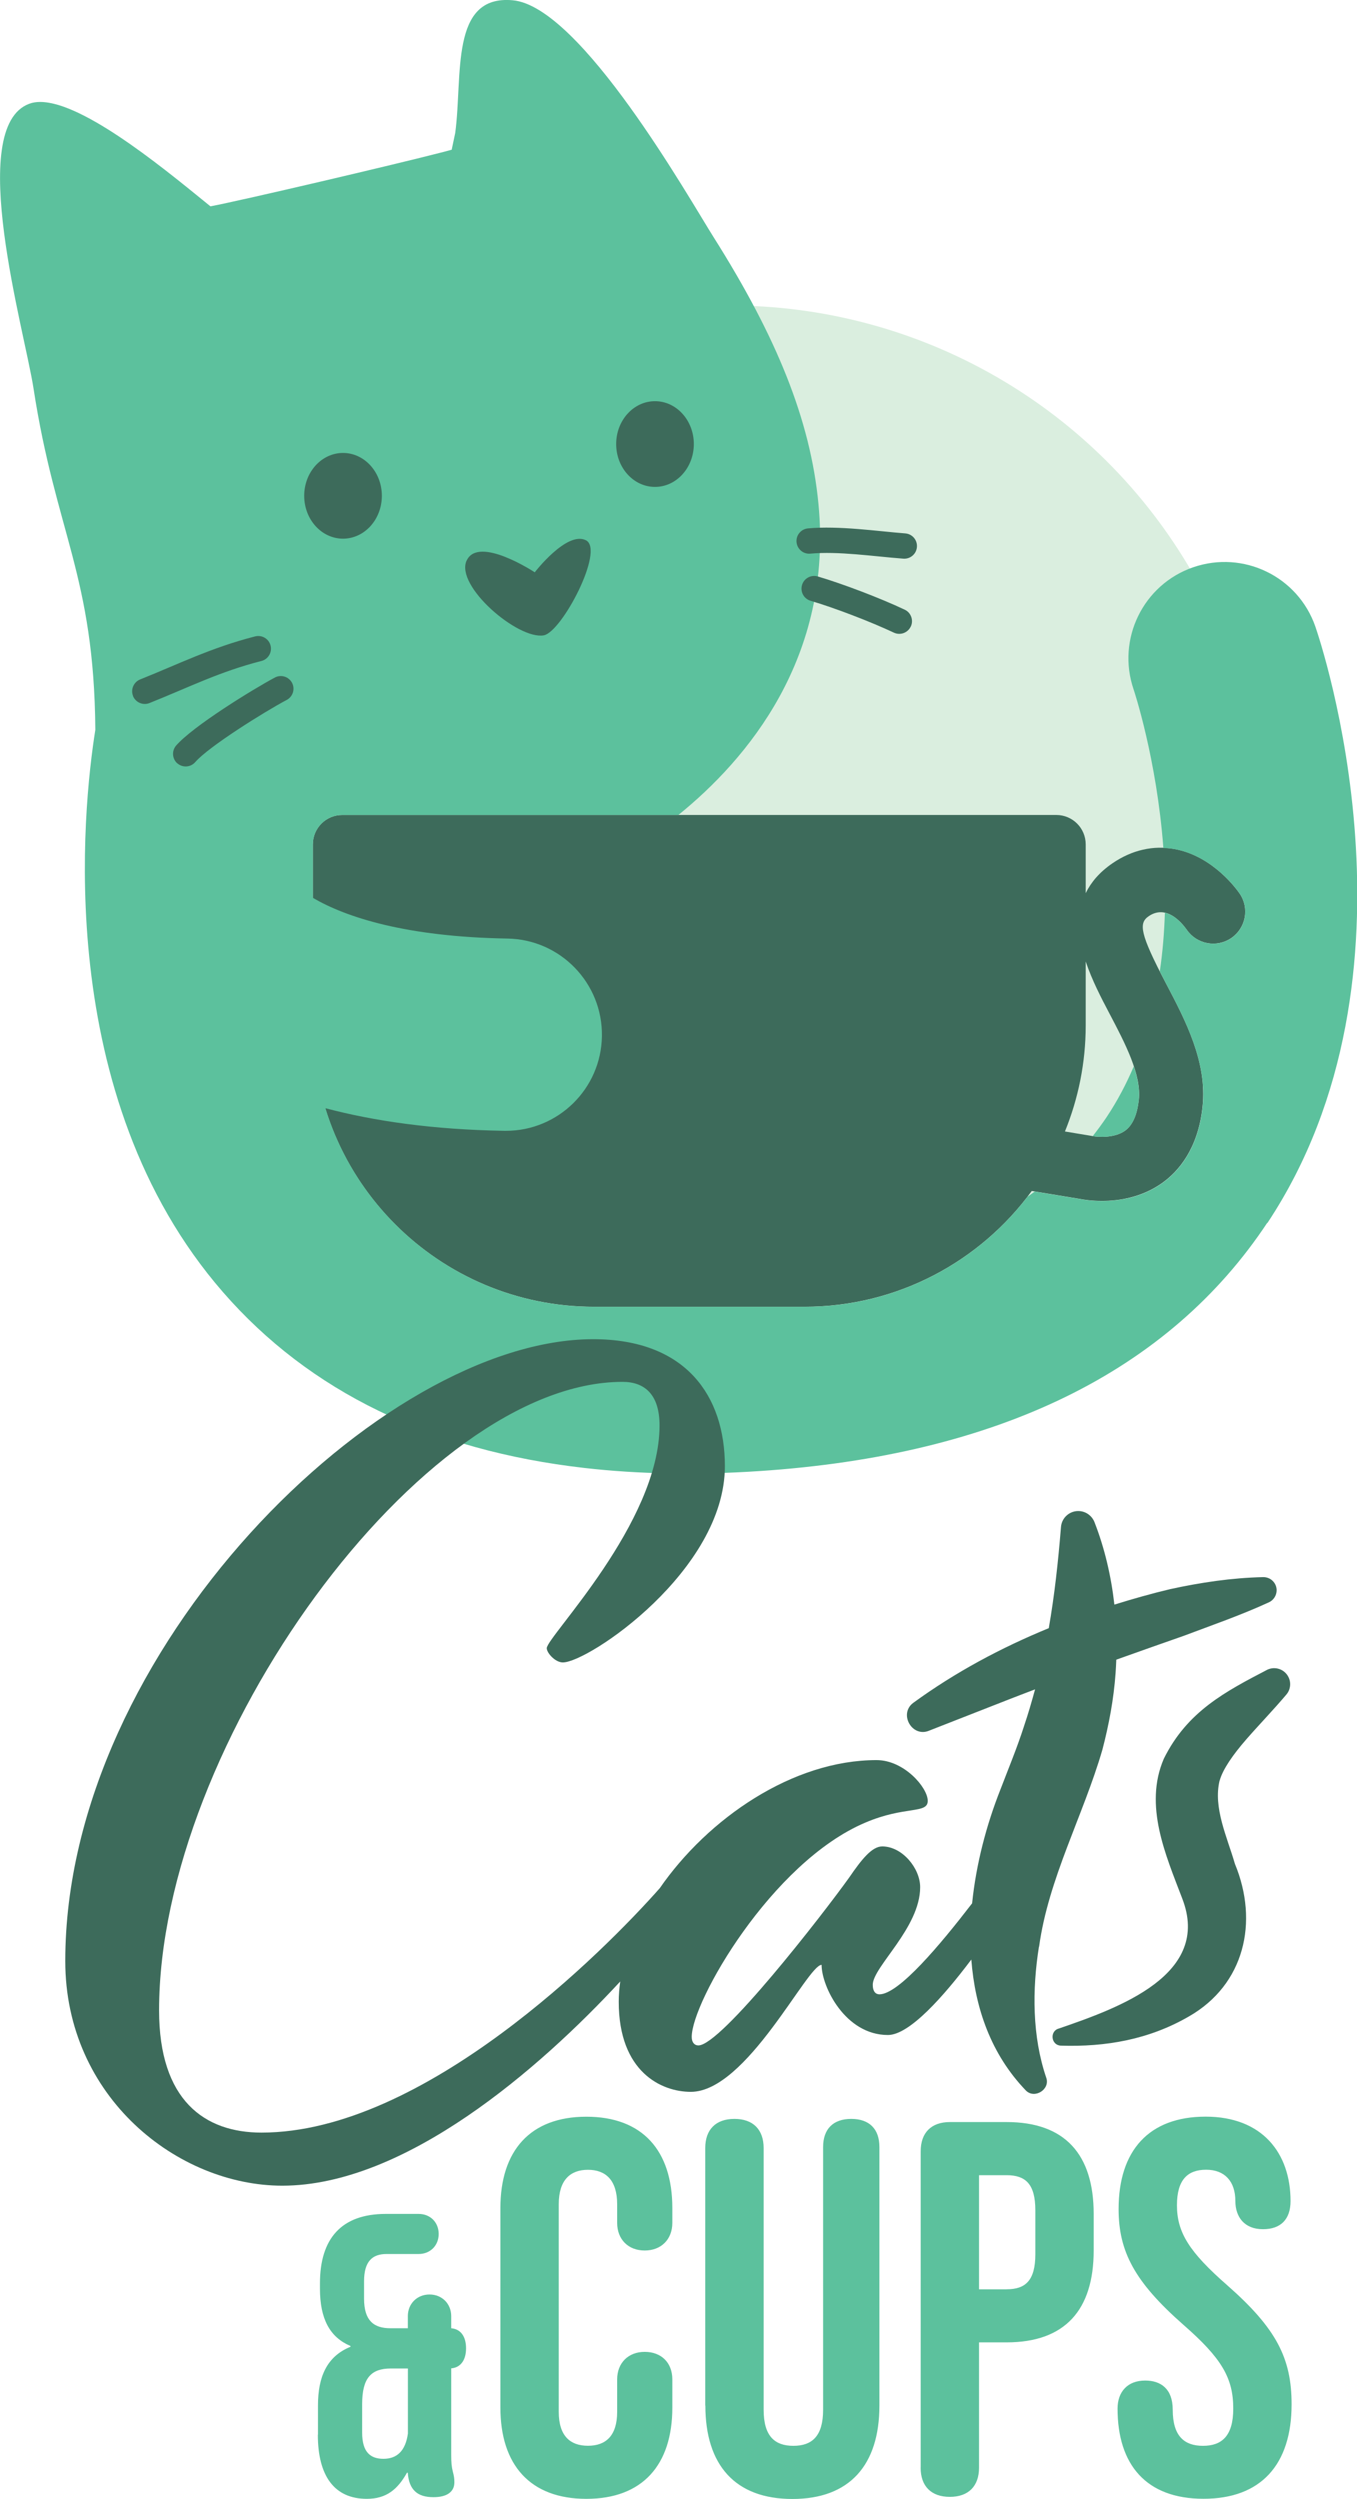
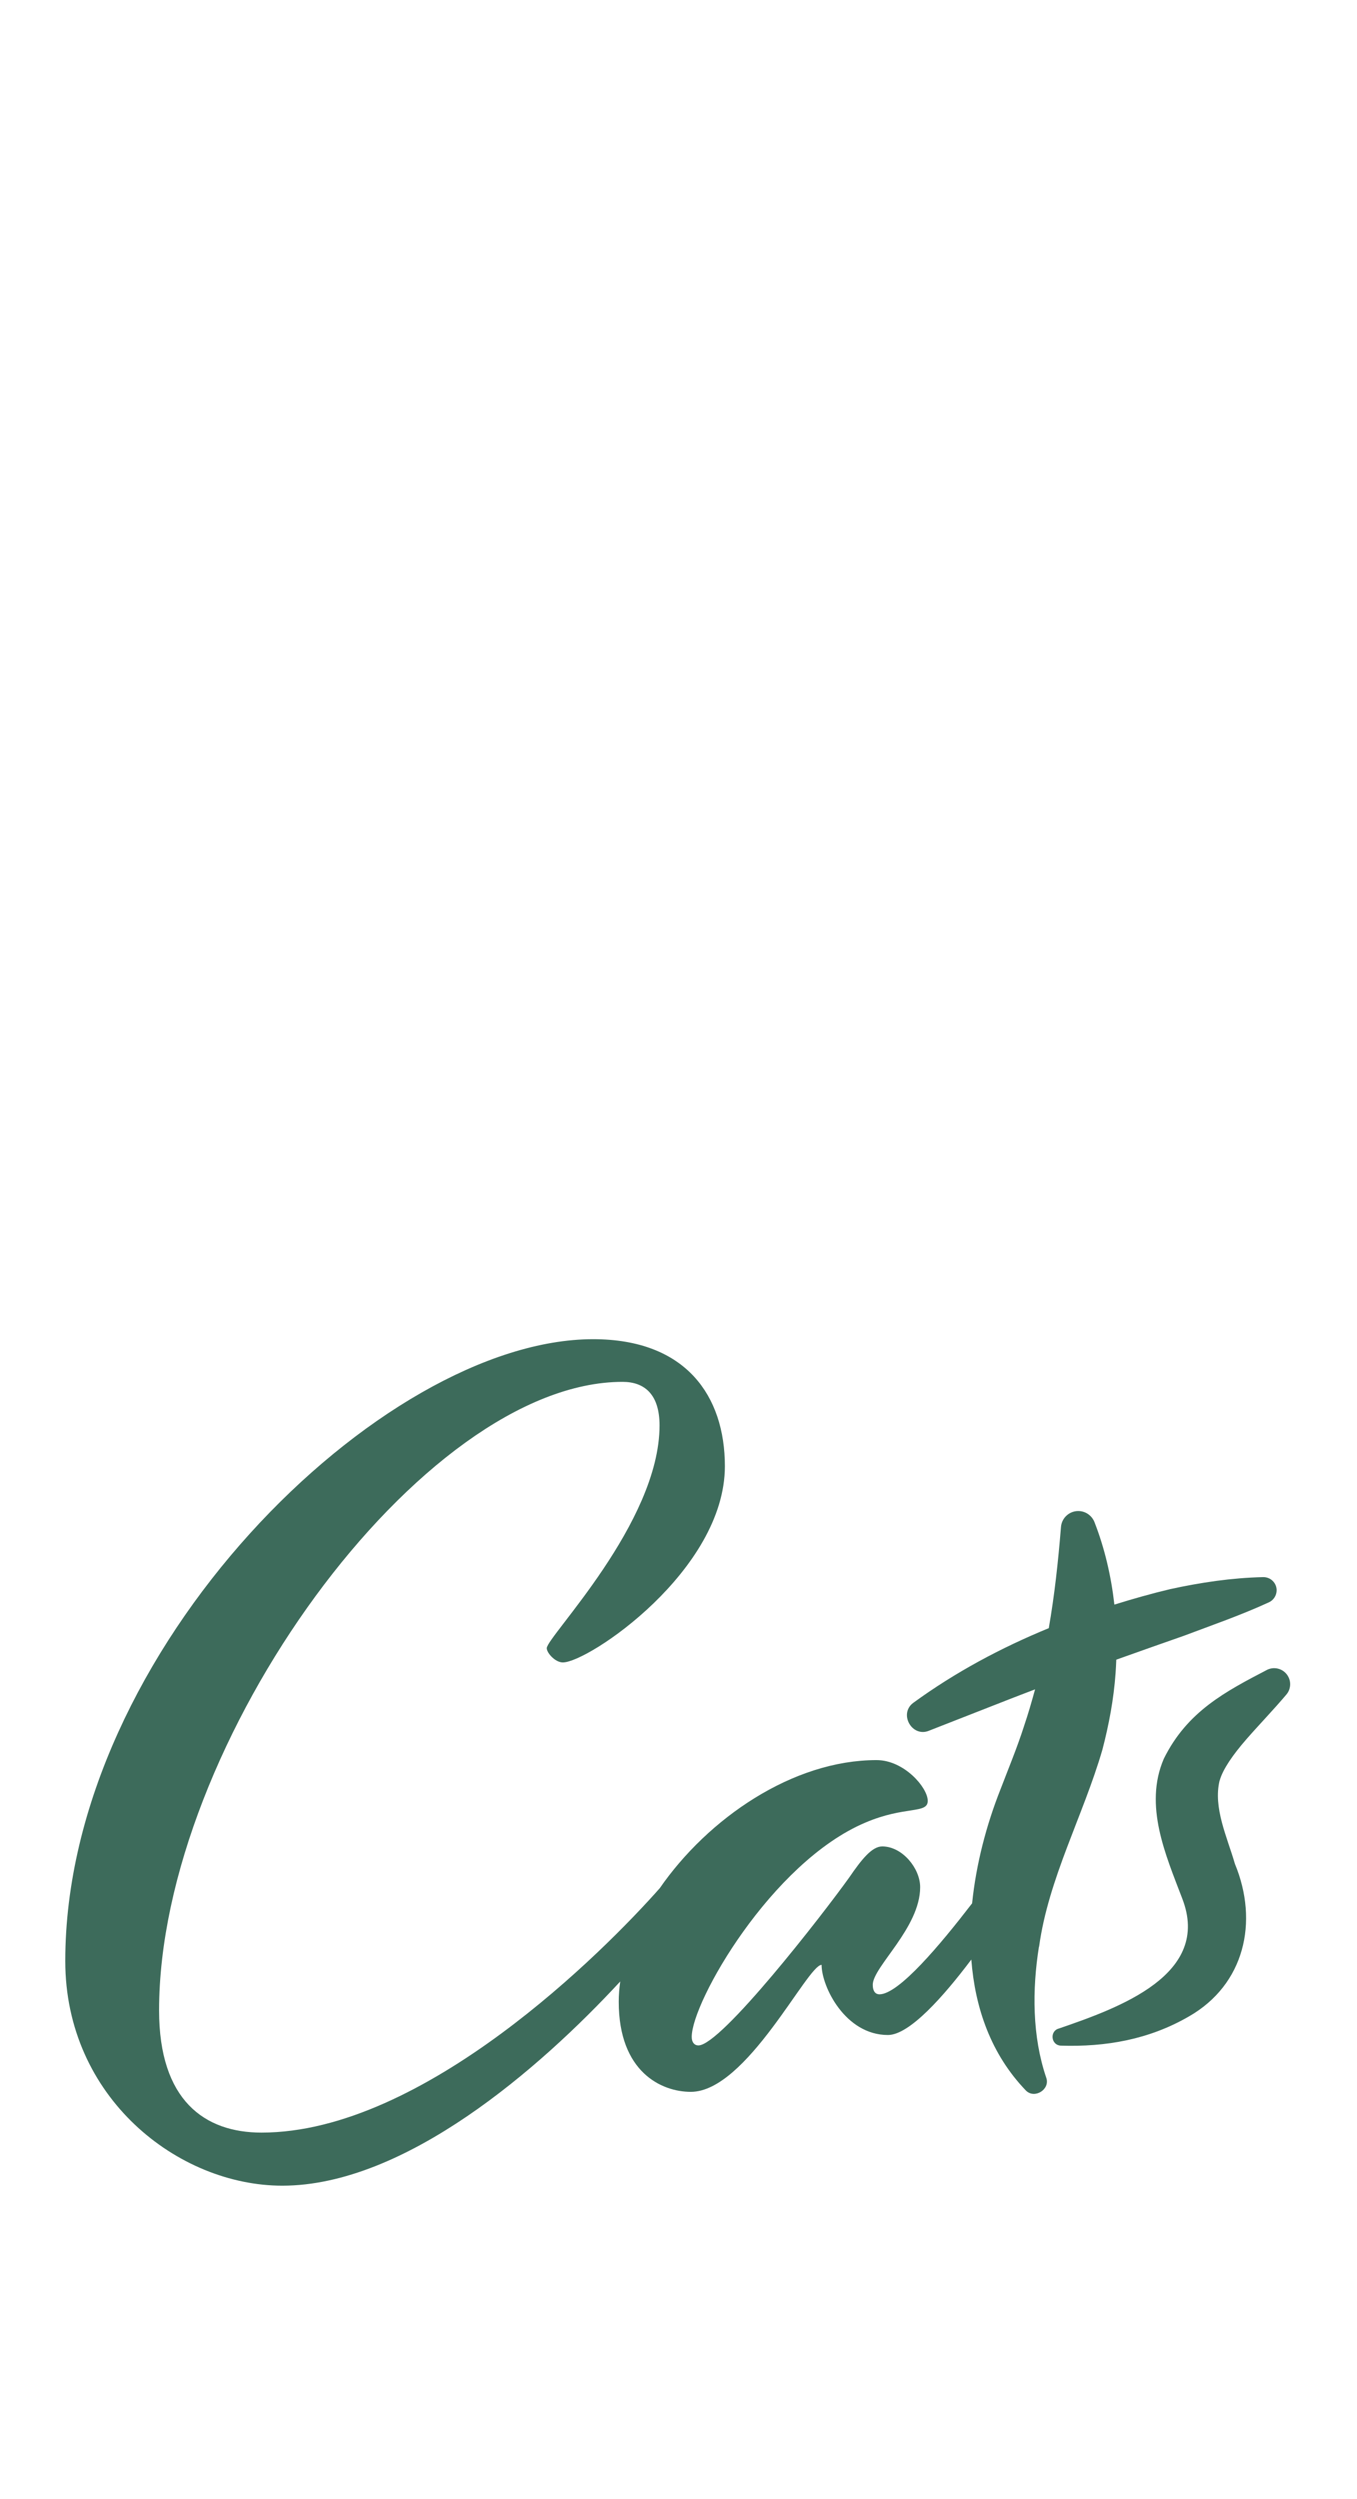
<svg xmlns="http://www.w3.org/2000/svg" id="Layer_1" viewBox="0 0 205.83 378.97">
  <defs>
    <style>.cls-1{fill:#daeedf;}.cls-2{fill:#3d6b5b;}.cls-3{fill:#5cc19d;}</style>
  </defs>
  <g>
-     <circle class="cls-1" cx="110.71" cy="127.31" r="80.98" />
-     <path class="cls-2" d="m188.02,135.5c-.39-.57-4-5.65-9.81-6.74-3.25-.61-6.52.14-9.46,2.15-1.99,1.36-3.27,2.9-4.07,4.54v-7.4c0-2.47-2-4.46-4.46-4.46H51.91c-2.47,0-4.46,2-4.46,4.46v27.46c0,23.56,19.1,42.66,42.66,42.66h31.9c14.17,0,26.73-6.92,34.49-17.56l7.28,1.2c.49.1,1.73.31,3.36.31,2.55,0,6.05-.51,9.18-2.75,2.4-1.72,5.4-5.12,6.08-11.52.73-6.79-2.6-13.12-5.54-18.71-4-7.6-4.16-9.15-2.62-10.2,2.62-1.79,4.91.85,5.78,2.07,1.52,2.19,4.53,2.75,6.73,1.25,2.22-1.51,2.79-4.54,1.28-6.75Zm-15.29,31.31c-.24,2.25-.93,3.81-2.05,4.64-1.61,1.18-4.16,1-4.96.84-.09-.02-.18-.04-.27-.05l-3.92-.65c2.02-4.97,3.15-10.39,3.15-16.08v-9.7c.95,2.83,2.36,5.54,3.58,7.85,2.41,4.58,4.89,9.31,4.48,13.15Z" />
-     <path class="cls-3" d="m192.21,185.45c-14.97,22.58-40.89,35.24-77.03,37.64-9.44.63-18.28.47-26.51-.47-23.33-2.66-41.72-11.58-54.86-26.68C7.86,166.12,12.57,122.55,14.46,110.68c-.18-23.38-6.02-29.92-9.38-51.8-1.34-8.69-10.32-39.58-.63-43.15,5.43-2,17.73,7.65,25.24,13.75l2.23,1.81.11-.02c4.81-.92,27.87-6.32,35.2-8.22l1.28-.34.54-2.55c1.16-8.7-.85-20.99,8.72-20.12,10.34.94,26.8,30.13,30.49,35.96,9.52,15.07,14.67,27.71,15.88,40.39,2.25,23.36-10.85,38.79-21.24,47.2h-50.98c-2.47,0-4.46,2-4.46,4.46v8.11c5,2.93,14.12,5.92,29.5,6.17,8.05.13,14.47,6.77,14.34,14.82-.13,7.97-6.63,14.34-14.57,14.34-.08,0-.16,0-.24,0-10.8-.18-19.72-1.47-27.13-3.43,5.36,17.44,21.58,30.12,40.77,30.12h31.9c13.78,0,26.02-6.55,33.82-16.69.37-.26.74-.53,1.1-.79l6.84,1.13c.49.1,1.73.31,3.36.31,2.55,0,6.05-.51,9.18-2.75,2.4-1.72,5.4-5.12,6.08-11.52.73-6.79-2.6-13.12-5.54-18.71-.35-.67-.66-1.27-.95-1.85.44-2.99.68-5.97.77-8.89,1.53.33,2.76,1.78,3.34,2.6,1.52,2.19,4.53,2.75,6.73,1.25,2.22-1.51,2.79-4.54,1.28-6.75-.39-.57-4-5.65-9.81-6.74-.59-.11-1.18-.16-1.77-.18-1.01-13.51-4.45-23.87-4.52-24.07-2.59-7.61,1.46-15.9,9.06-18.51,7.6-2.61,15.87,1.4,18.51,8.99.74,2.13,17.81,52.64-7.27,90.46Zm-21.53-14c1.12-.82,1.81-2.38,2.05-4.64.17-1.57-.16-3.29-.76-5.09-1.13,2.66-2.49,5.25-4.13,7.71-.66.98-1.36,1.93-2.09,2.86.83.16,3.34.33,4.93-.85Z" />
-     <path class="cls-2" d="m137.02,84.72c-4.72-.36-9.81-1.15-14.11-.76-1.06.1-1.99-.68-2.09-1.74-.1-1.06.68-1.99,1.74-2.09,4.73-.43,10.49.43,14.75.76,1.06.08,1.85,1,1.77,2.06s-1,1.85-2.06,1.77Zm1.13,10.3c.45-.96.04-2.11-.92-2.56-3.67-1.74-9.4-3.92-13.19-5.04-1.02-.3-2.09.28-2.39,1.3-.3,1.02.28,2.09,1.3,2.39,3.6,1.06,9.13,3.18,12.63,4.83.96.45,2.11.04,2.56-.92Zm-32.91-27.68c0-3.59-2.64-6.5-5.89-6.5-3.25,0-5.89,2.91-5.89,6.5,0,3.59,2.64,6.5,5.89,6.5s5.89-2.91,5.89-6.5Zm-53.21,14.35c-3.25,0-5.89-2.91-5.89-6.5,0-3.59,2.64-6.5,5.89-6.5s5.89,2.91,5.89,6.5c0,3.59-2.64,6.5-5.89,6.5Zm-25.12,34.09c-.8-.69-.89-1.91-.2-2.71,2.56-2.95,11.63-8.53,14.98-10.32.94-.5,2.1-.14,2.6.79.5.94.14,2.1-.79,2.6-3.45,1.83-11.87,7.1-13.88,9.43-.69.8-1.91.89-2.71.2Zm-6.73-10.24c-.39-.98.09-2.1,1.07-2.5,5.71-2.28,10.81-4.84,17.45-6.53,1.03-.26,2.08.36,2.34,1.39.26,1.03-.36,2.08-1.39,2.34-6.32,1.61-10.93,3.96-16.98,6.38-.98.39-2.1-.09-2.5-1.07Zm50.61-20.54c1.79-3.84,10.32,1.79,10.32,1.79,0,0,4.86-6.31,7.76-4.86s-3.66,13.94-6.4,14.42c-3.92.68-13.48-7.51-11.69-11.35Z" />
-   </g>
+     </g>
  <g>
    <path class="cls-2" d="m184.99,270.02c-1,4.12,1.15,8.58,2.32,12.63,3.66,8.85,1.43,18.32-6.95,23.13-6.08,3.53-12.66,4.66-19.47,4.44-1.49-.07-1.71-2.24-.26-2.6,9.1-3.13,23.2-8.16,18.68-19.74-2.5-6.57-5.83-14.06-2.79-21.15,3.55-7.2,9.37-10.21,15.71-13.52,1.22-.57,2.66-.05,3.23,1.17.42.89.25,1.92-.36,2.62-2.04,2.41-4.2,4.63-6.11,6.83-1.9,2.19-3.49,4.41-3.99,6.19Zm-27.38,25.2c1.4-10.3,6.69-19.87,9.6-29.87.99-3.79,1.72-7.67,2-11.6.05-.69.08-1.37.11-2.06,3.62-1.29,7.15-2.54,10.19-3.6,4.29-1.62,8.63-3.11,12.92-5.08.72-.31,1.22-1.04,1.21-1.88-.02-1.11-.94-1.98-2.05-1.96-4.79.11-9.5.82-14.13,1.83-2.84.68-5.64,1.47-8.43,2.34-.49-4.32-1.47-8.54-3.02-12.51-.35-.9-1.2-1.58-2.23-1.67-1.45-.13-2.73.95-2.85,2.4-.43,5.35-.99,10.4-1.85,15.35-7.25,2.98-14.18,6.68-20.56,11.33-2.23,1.66-.2,5.28,2.38,4.23,0,0,.12-.05.12-.05,0,0,12.72-4.98,12.72-4.98,1.03-.4,2.13-.82,3.26-1.25-.51,1.87-1.05,3.73-1.69,5.62-1.04,3.25-2.38,6.46-3.6,9.66-2.07,5.24-3.65,11.17-4.26,17.17-4.8,6.24-11.12,13.8-14.06,13.8-.57,0-1.01-.43-1.01-1.44,0-2.73,7.19-8.63,7.19-14.81,0-2.88-2.73-6.18-5.75-6.18-1.58,0-3.16,2.01-5.03,4.74-4.02,5.61-19.41,25.44-22.86,25.44-.57,0-1.01-.43-1.01-1.29,0-5.32,12.08-26.45,26.31-32.49,6.04-2.59,9.49-1.29,9.49-3.31s-3.59-6.18-7.76-6.18c-12.71,0-25.55,8.82-32.89,19.43-8.43,9.53-35.78,37.06-60.41,37.06-8.63,0-15.53-4.89-15.53-18.54,0-40.39,39.82-95.31,70.3-95.31,3.31,0,5.61,1.87,5.61,6.61,0,14.81-17.11,32.06-17.11,33.78,0,.72,1.29,2.16,2.44,2.16,3.88,0,24.58-13.94,24.58-29.76,0-10.64-5.89-19.26-19.98-19.26-32.06,0-80.07,47.15-80.07,94.3,0,20.7,17.11,34.07,32.92,34.07,18.63,0,39.03-17.75,51.26-30.97-.15,1.04-.23,2.07-.23,3.08,0,10.64,6.47,13.66,10.93,13.66,8.48,0,17.68-19.26,19.84-19.26,0,3.31,3.59,10.64,10.06,10.64,3.29,0,8.49-5.92,12.65-11.44.56,7.34,2.98,14.35,8.27,19.85,1.31,1.35,3.74-.16,3.09-1.95-2.13-6.25-2.14-13.34-1.1-19.86Z" />
-     <path class="cls-3" d="m75.9,365.12v-30.27c0-8.69,4.51-13.85,13.04-13.85s13.04,5.15,13.04,13.85v2.25c0,2.5-1.69,4.19-4.19,4.19s-4.18-1.69-4.18-4.19v-2.82c0-3.7-1.77-5.23-4.43-5.23s-4.43,1.53-4.43,5.23v31.47c0,3.7,1.77,5.15,4.43,5.15s4.43-1.45,4.43-5.15v-4.91c0-2.5,1.69-4.18,4.18-4.18s4.19,1.61,4.19,4.18v4.27c0,8.69-4.51,13.84-13.04,13.84s-13.04-5.15-13.04-13.84Zm31.07-.32v-39.04c0-2.82,1.61-4.43,4.43-4.43s4.43,1.61,4.43,4.43v39.68c0,4.02,1.69,5.47,4.51,5.47s4.51-1.45,4.51-5.47v-39.84c0-2.74,1.53-4.27,4.27-4.27s4.27,1.53,4.27,4.27v39.2c0,9.02-4.51,14.17-13.2,14.17s-13.2-5.15-13.2-14.17Zm32.68,9.42v-47.98c0-2.82,1.61-4.43,4.43-4.43h8.61c8.85,0,13.2,4.91,13.2,13.93v5.55c0,9.02-4.35,13.93-13.2,13.93h-4.19v19c0,2.82-1.61,4.43-4.43,4.43s-4.43-1.61-4.43-4.43Zm13.04-27.05c2.82,0,4.35-1.29,4.35-5.31v-6.68c0-4.02-1.53-5.31-4.35-5.31h-4.19v17.31h4.19Zm16.82,18.11c0-2.58,1.53-4.27,4.19-4.27,2.33,0,4.18,1.21,4.18,4.43,0,4.02,1.77,5.47,4.59,5.47s4.59-1.45,4.59-5.64c0-4.67-1.77-7.65-7.57-12.72-7.41-6.52-9.82-11.11-9.82-17.55,0-8.86,4.59-14.01,13.2-14.01s12.88,5.55,12.88,12.8c0,2.82-1.53,4.27-4.18,4.27-2.82,0-4.19-1.85-4.19-4.27,0-2.98-1.61-4.75-4.43-4.75s-4.43,1.53-4.43,5.39c0,4.11,1.85,7.08,7.65,12.15,7.41,6.52,9.74,11.03,9.74,18.03,0,9.18-4.67,14.33-13.36,14.33s-13.04-5.15-13.04-13.68Zm-121.28,3.94v-4.44c0-4.32,1.34-7.43,4.93-8.89v-.12c-3.16-1.34-4.63-4.14-4.63-8.71v-.79c0-6.82,3.29-10.53,9.98-10.53h4.99c1.77,0,3.04,1.28,3.04,3.04s-1.28,3.04-3.04,3.04h-4.87c-2.13,0-3.41,1.09-3.41,4.14v2.62c0,3.41,1.52,4.5,4.02,4.5h2.62v-1.83c0-1.89,1.4-3.29,3.29-3.29s3.29,1.4,3.29,3.29v1.83c1.46.12,2.25,1.28,2.25,3.04s-.79,2.92-2.25,3.04v13.15c0,1.16.06,1.76.24,2.5.18.67.24,1.03.24,1.64,0,1.46-1.16,2.25-3.17,2.25-2.43,0-3.71-1.1-3.9-3.71h-.12c-1.4,2.5-3.1,3.96-6.09,3.96-4.93,0-7.43-3.47-7.43-9.74Zm13.64-.18v-9.86h-2.56c-3.04,0-4.38,1.46-4.38,5.42v4.32c0,3.04,1.34,3.96,3.23,3.96,2.01,0,3.35-1.16,3.71-3.84Z" />
  </g>
</svg>